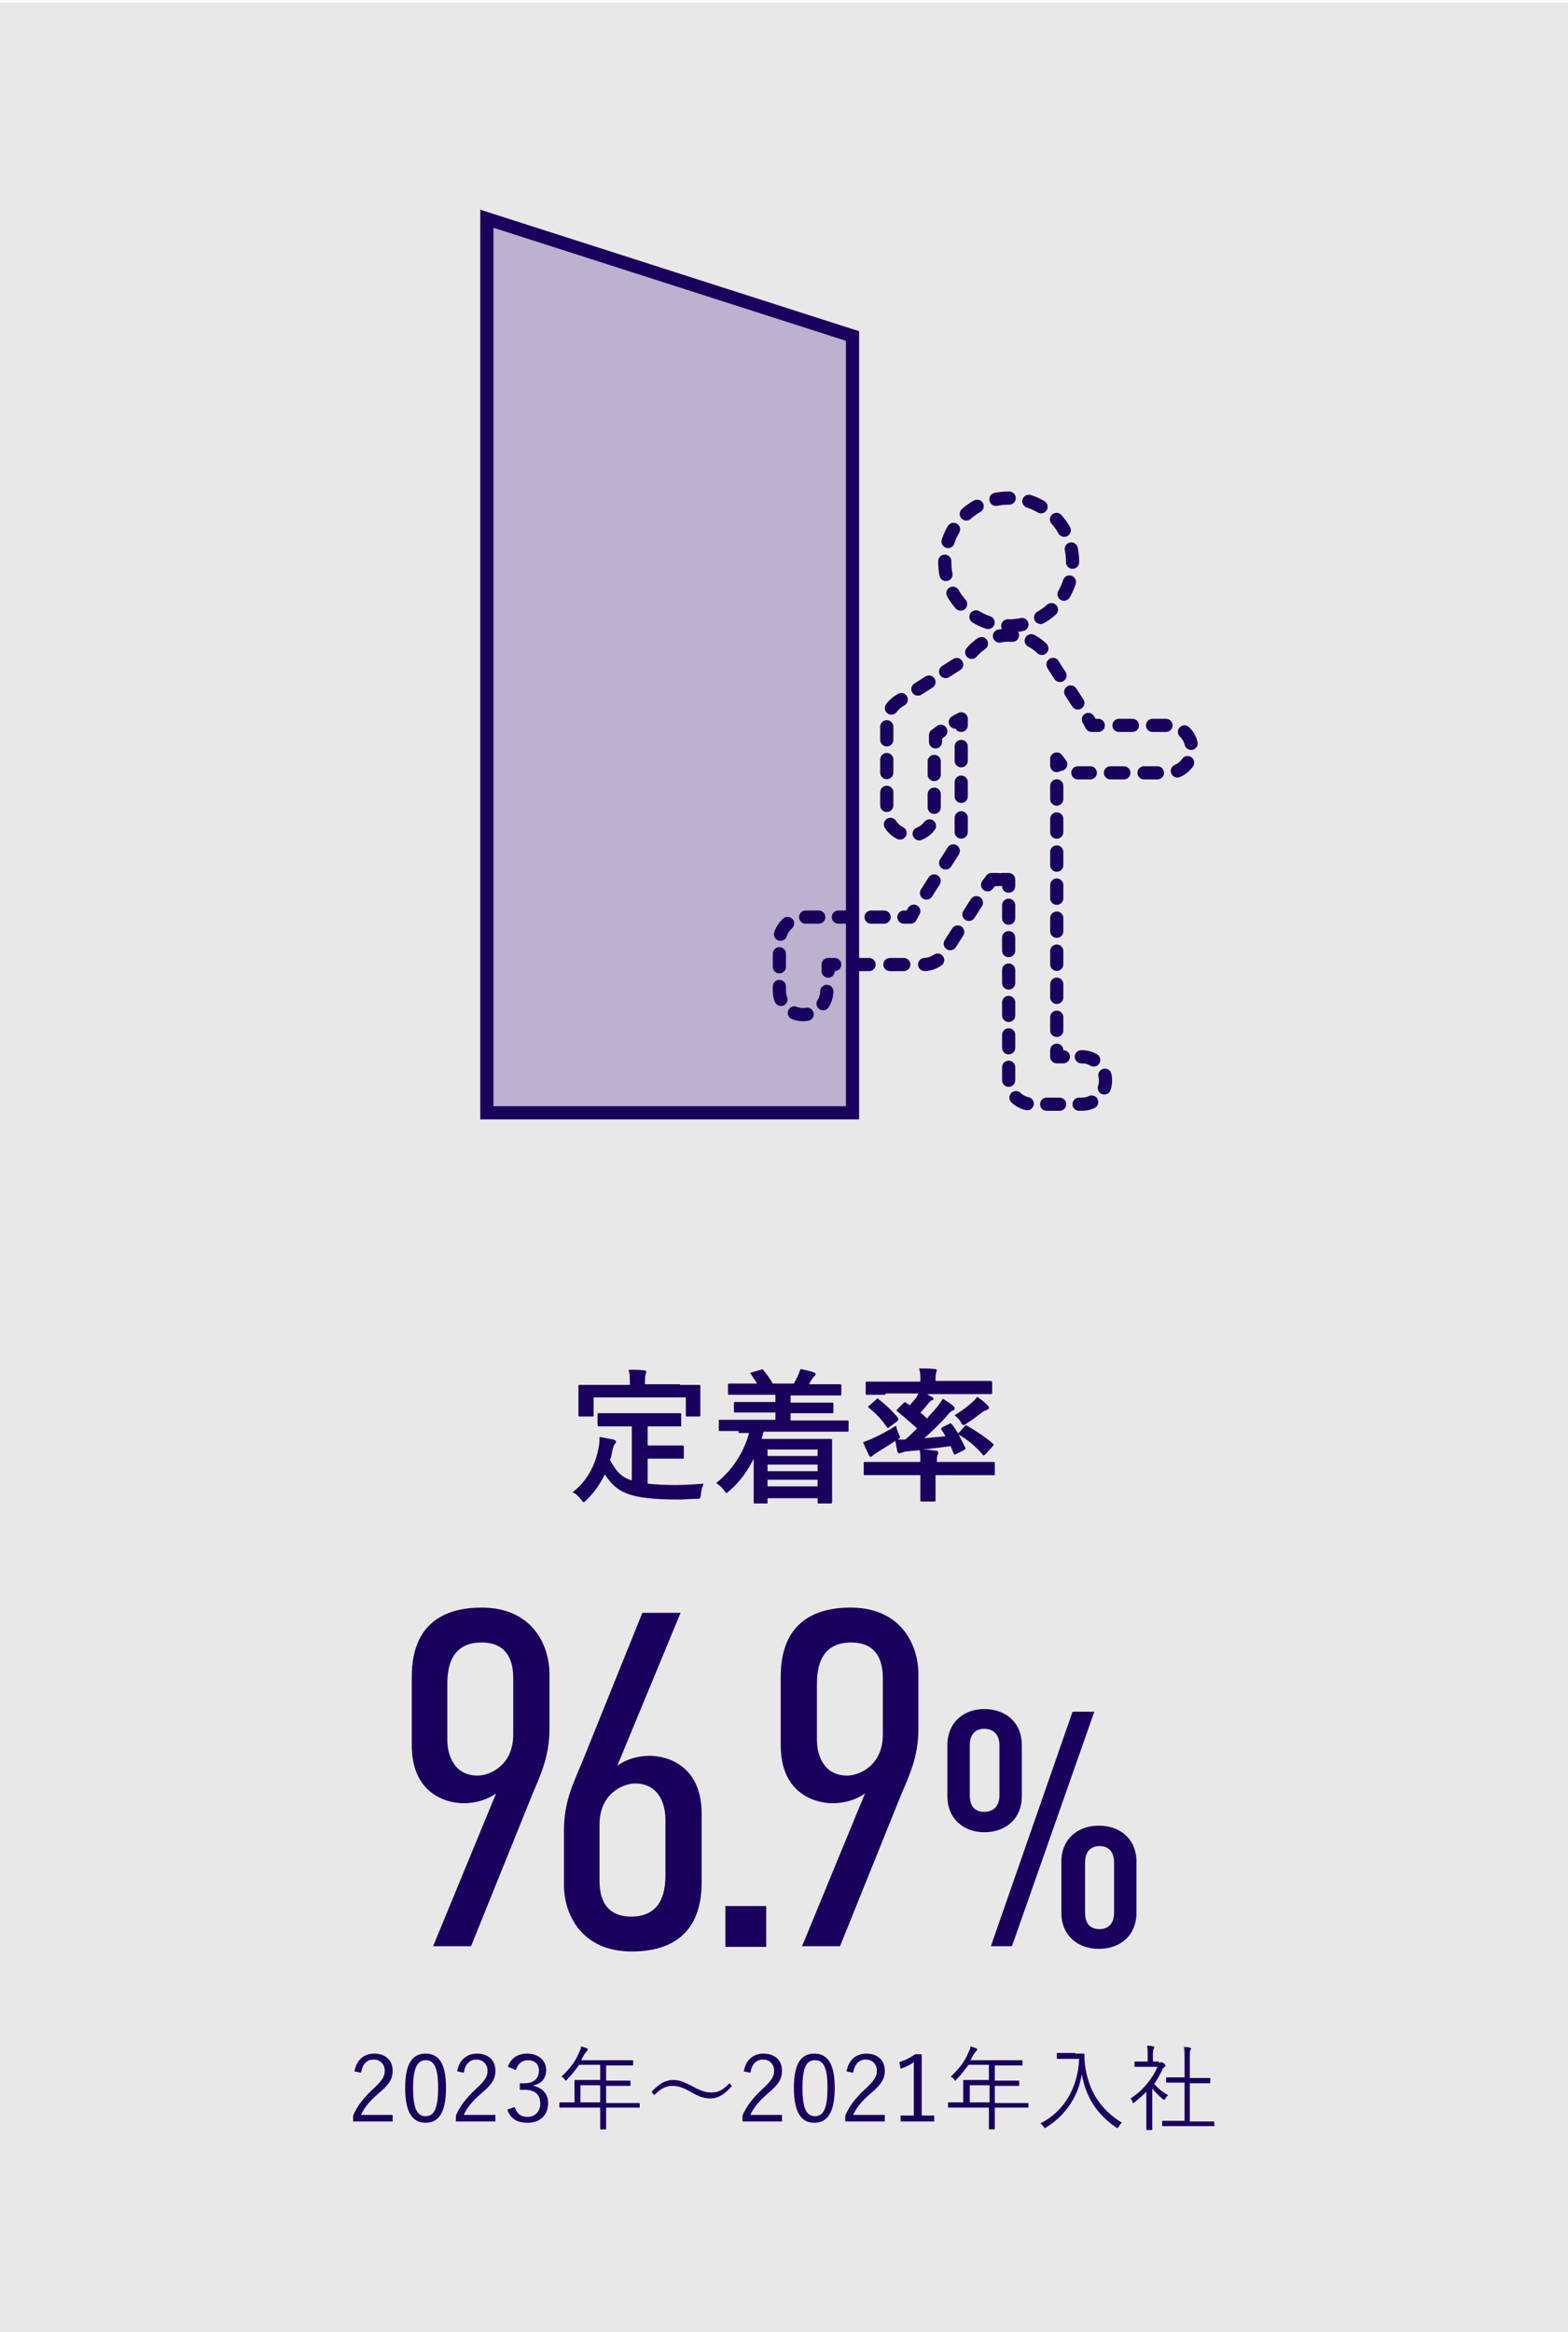
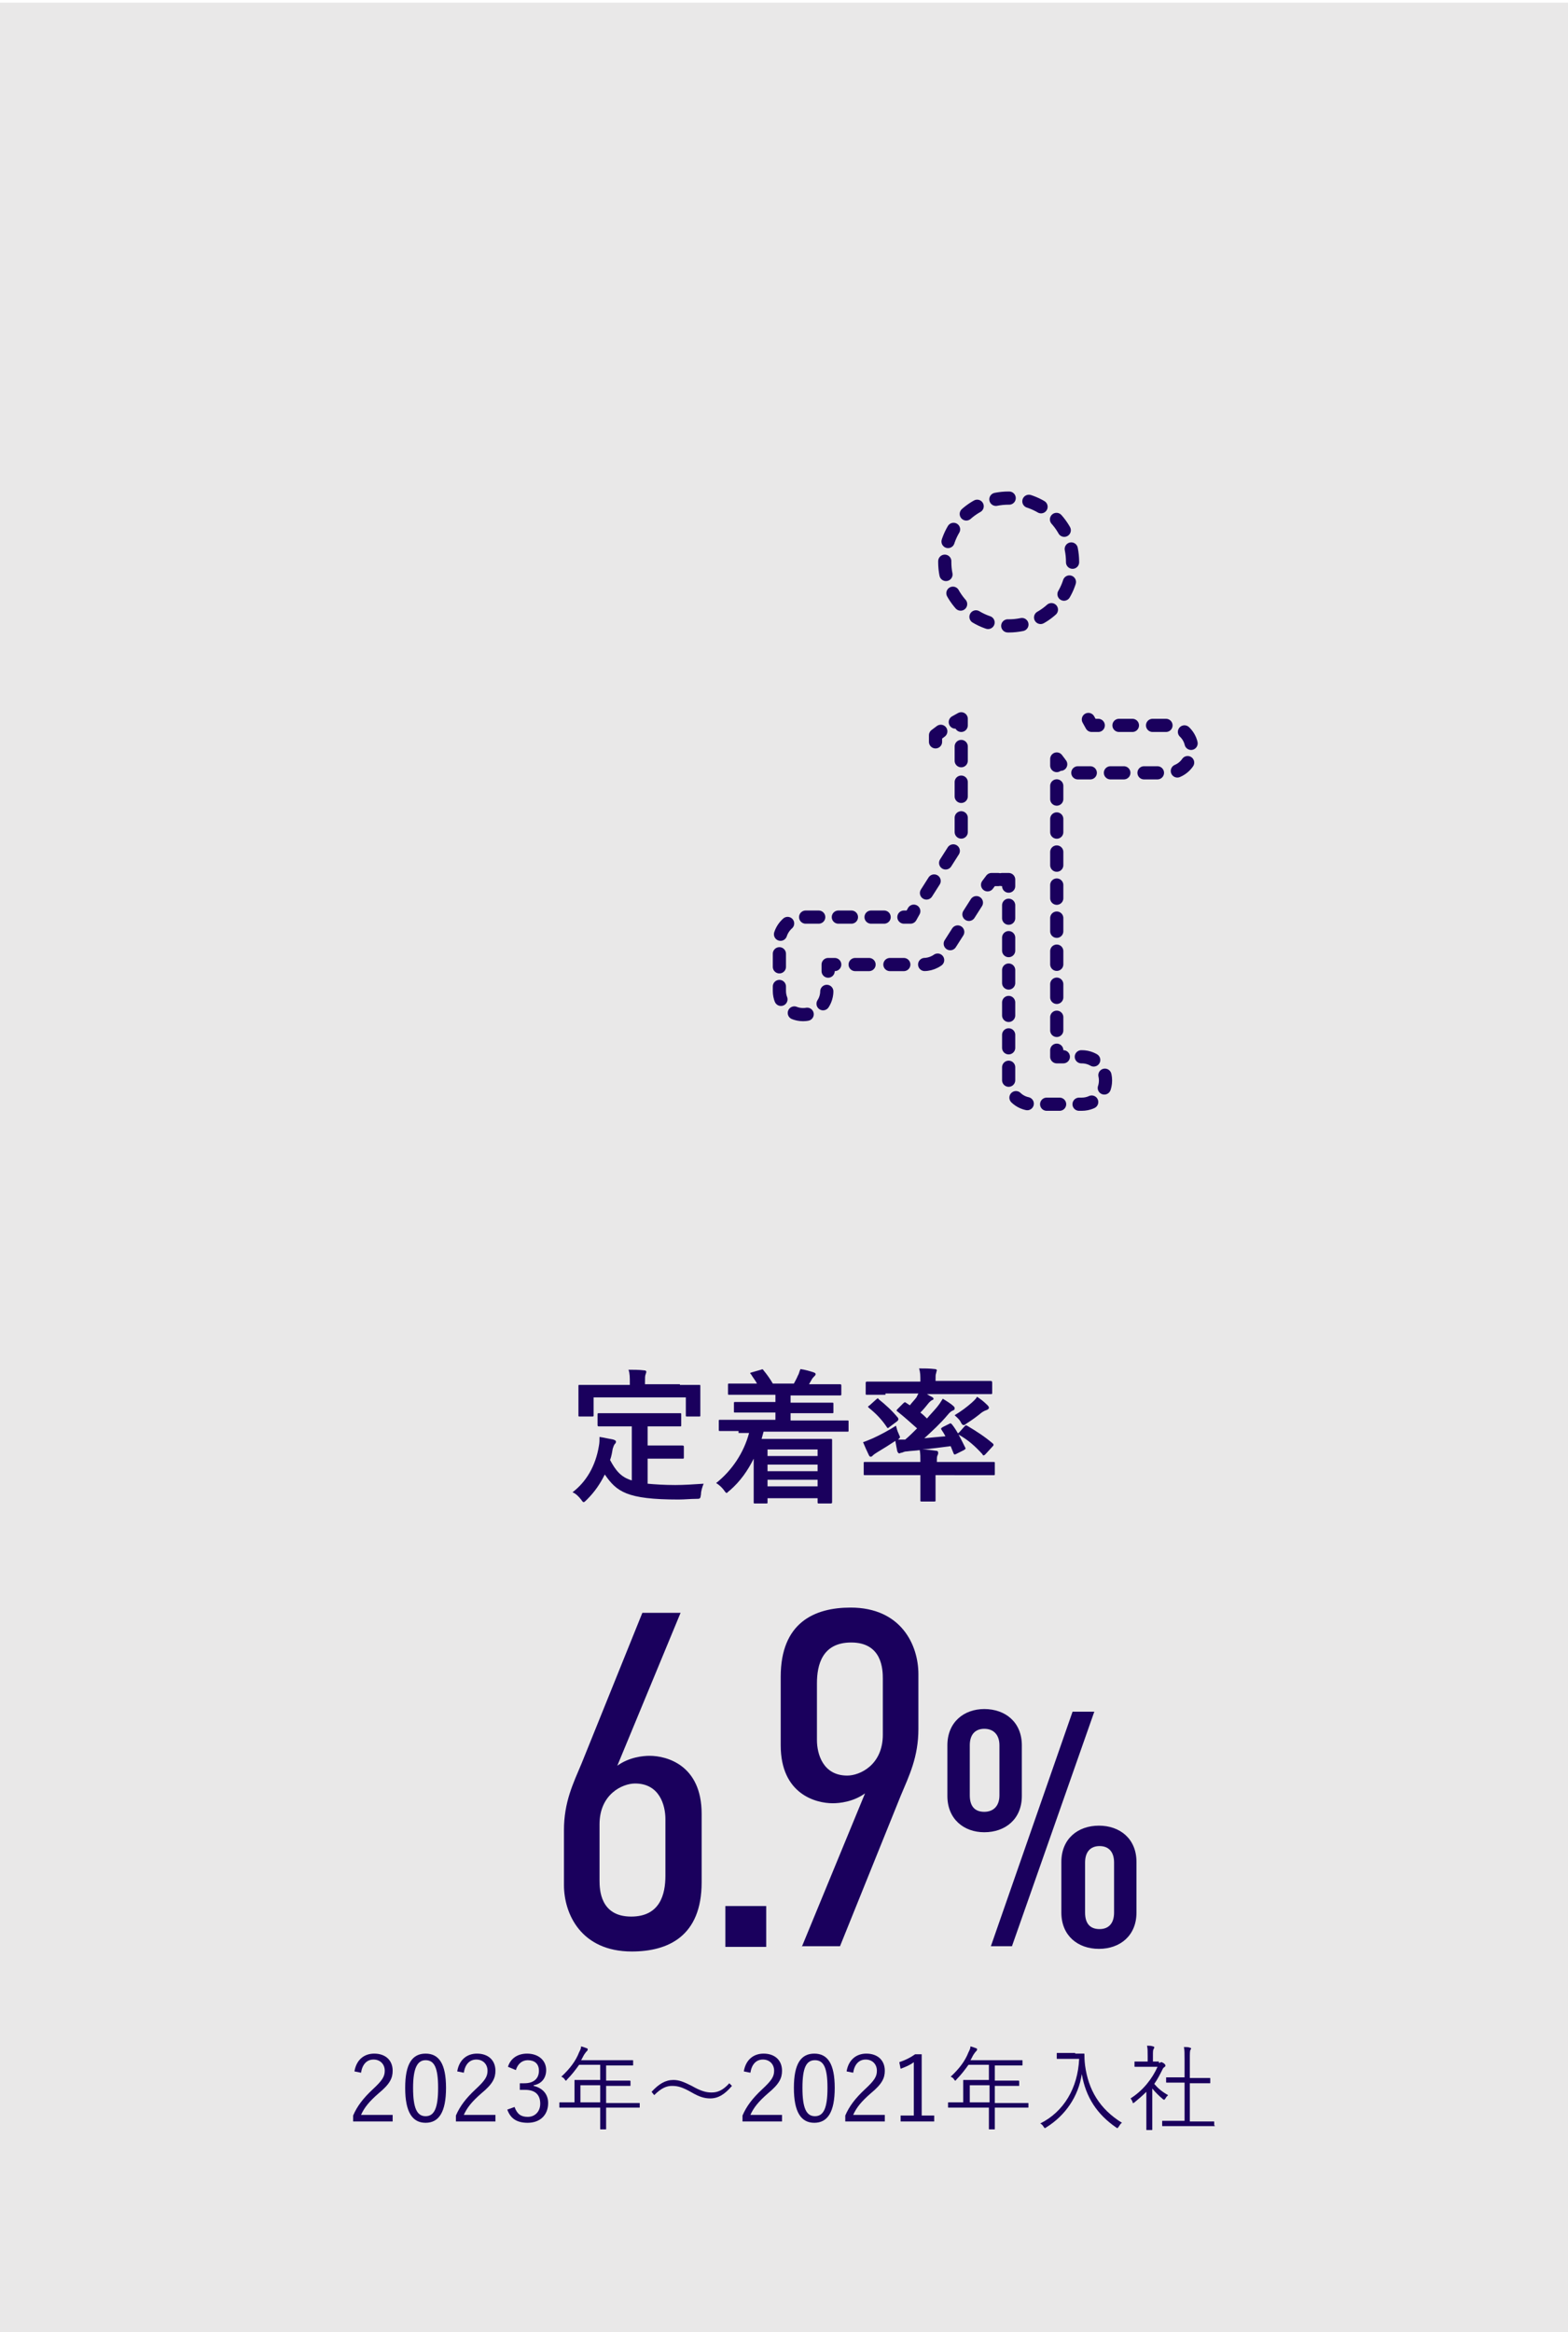
<svg xmlns="http://www.w3.org/2000/svg" version="1.1" id="レイヤー_1" x="0px" y="0px" width="238px" height="354px" viewBox="0 0 238 354" style="enable-background:new 0 0 238 354;" xml:space="preserve">
  <style type="text/css">
	.st0{opacity:0.1;}
	.st1{fill:#231815;}
	.st2{fill:#1A005D;}
	.st3{fill:#BAB2CE;stroke:#1A005D;stroke-width:2;stroke-miterlimit:10;}
	.st4{fill:none;stroke:#1A005D;stroke-width:2;stroke-linecap:round;stroke-linejoin:round;stroke-dasharray:2.029,3.043;}
	.st5{fill:none;stroke:#1A005D;stroke-width:2;stroke-linecap:round;stroke-linejoin:round;}
	.st6{fill:none;stroke:#1A005D;stroke-width:2;stroke-linecap:round;stroke-linejoin:round;stroke-dasharray:1.99,2.985;}
	.st7{fill:none;stroke:#1A005D;stroke-width:2;stroke-linecap:round;stroke-linejoin:round;stroke-dasharray:2.165,3.248;}
	.st8{fill:none;stroke:#1A005D;stroke-width:2;stroke-linecap:round;stroke-linejoin:round;stroke-dasharray:1.986,2.979;}
	.st9{fill:none;stroke:#1A005D;stroke-width:2;stroke-linecap:round;stroke-linejoin:round;stroke-dasharray:2.11,3.165;}
	.st10{fill:none;stroke:#1A005D;stroke-width:2;stroke-linecap:round;stroke-linejoin:round;stroke-dasharray:1.967,2.951;}
	.st11{fill:none;stroke:#1A005D;stroke-width:2;stroke-linecap:round;stroke-linejoin:round;stroke-dasharray:2.006,3.01;}
	.st12{fill:none;stroke:#1A005D;stroke-width:2;stroke-linecap:round;stroke-linejoin:round;stroke-dasharray:2.039,3.058;}
</style>
  <g class="st0">
    <rect y="0.4" class="st1" width="238" height="354" />
  </g>
  <g>
    <g>
      <path class="st2" d="M53.8,314.4c0.3-1.8,1.5-2.7,3-2.7c1.7,0,2.8,1,2.8,2.6c0,1.1-0.4,2-2.1,3.4c-1.5,1.3-2.2,2.2-2.7,3.3h4.8v1    h-6v-0.9c0.6-1.4,1.5-2.6,3-4c1.4-1.3,1.8-1.9,1.8-2.8c0-1-0.7-1.7-1.7-1.7c-1,0-1.7,0.7-1.9,2L53.8,314.4z" />
      <path class="st2" d="M67.7,316.9c0,3.7-1.1,5.3-3.1,5.3c-2,0-3.1-1.6-3.1-5.3c0-3.7,1.1-5.2,3.1-5.2S67.7,313.2,67.7,316.9z     M62.7,316.9c0,3.1,0.6,4.3,1.9,4.3c1.3,0,1.9-1.2,1.9-4.3s-0.6-4.2-1.9-4.2C63.4,312.7,62.7,313.8,62.7,316.9z" />
      <path class="st2" d="M69.4,314.4c0.3-1.8,1.5-2.7,3-2.7c1.7,0,2.8,1,2.8,2.6c0,1.1-0.4,2-2.1,3.4c-1.5,1.3-2.2,2.2-2.7,3.3h4.8v1    h-6v-0.9c0.6-1.4,1.5-2.6,3-4c1.4-1.3,1.8-1.9,1.8-2.8c0-1-0.7-1.7-1.7-1.7c-1,0-1.7,0.7-1.9,2L69.4,314.4z" />
      <path class="st2" d="M77.1,313.7c0.4-1.3,1.5-2,2.9-2c1.7,0,2.9,1,2.9,2.5c0,1.2-0.7,2.1-1.9,2.3v0.1c1.3,0.3,2.2,1.2,2.2,2.6    c0,1.8-1.2,3-3.1,3c-1.6,0-2.6-0.6-3.1-2l1.1-0.4c0.4,1.1,1,1.5,2,1.5c1.1,0,1.9-0.8,1.9-2c0-1.3-0.7-2.1-2.3-2.1h-0.8v-1h0.7    c1.4,0,2.2-0.7,2.2-1.9c0-1.1-0.7-1.6-1.7-1.6c-0.8,0-1.5,0.5-1.8,1.5L77.1,313.7z" />
      <path class="st2" d="M97.1,319.8c0,0.1,0,0.1-0.1,0.1c-0.1,0-0.5,0-1.8,0H92v0.9c0,1.6,0,2.2,0,2.3c0,0.1,0,0.1-0.1,0.1h-0.7    c-0.1,0-0.1,0-0.1-0.1c0-0.1,0-0.8,0-2.3v-0.9h-4.3c-1.3,0-1.8,0-1.8,0c-0.1,0-0.1,0-0.1-0.1v-0.6c0-0.1,0-0.1,0.1-0.1    c0.1,0,0.5,0,1.8,0h0.4v-2.1c0-0.8,0-1.1,0-1.2c0-0.1,0-0.1,0.1-0.1c0.1,0,0.6,0,2,0h1.8v-2.3h-3.2c-0.5,0.7-1.1,1.5-1.8,2.2    c-0.1,0.1-0.1,0.2-0.2,0.2s-0.1-0.1-0.2-0.2c-0.1-0.2-0.3-0.3-0.5-0.4c1.3-1.2,2.2-2.4,2.7-3.7c0.2-0.4,0.3-0.6,0.3-0.9    c0.4,0.1,0.6,0.2,0.9,0.3c0.1,0,0.1,0.1,0.1,0.2s0,0.1-0.1,0.2c-0.1,0.1-0.2,0.2-0.4,0.5c-0.2,0.3-0.3,0.6-0.5,0.9h5.9    c1.4,0,1.9,0,1.9,0c0.1,0,0.1,0,0.1,0.1v0.6c0,0.1,0,0.1-0.1,0.1c-0.1,0-0.5,0-1.9,0H92v2.3h1.7c1.4,0,1.9,0,1.9,0s0.1,0,0.1,0.1    v0.6c0,0.1,0,0.1-0.1,0.1s-0.5,0-1.9,0H92v2.6h3.2c1.3,0,1.8,0,1.8,0c0.1,0,0.1,0,0.1,0.1V319.8z M91.1,316.5h-3v2.6h3V316.5z" />
      <path class="st2" d="M98.9,317.5c1.1-1.2,2.1-1.8,3.3-1.8c0.9,0,1.6,0.3,2.8,0.9c1.4,0.8,2.2,1,3,1c0.9,0,1.7-0.3,2.7-1.4l0.4,0.4    c-1.1,1.3-2.1,1.9-3.3,1.9c-0.8,0-1.6-0.2-2.8-0.9c-1.4-0.8-2.1-1-3-1c-0.8,0-1.6,0.3-2.7,1.4L98.9,317.5z" />
      <path class="st2" d="M112.9,314.4c0.3-1.8,1.5-2.7,3-2.7c1.7,0,2.8,1,2.8,2.6c0,1.1-0.4,2-2.1,3.4c-1.5,1.3-2.2,2.2-2.7,3.3h4.8v1    h-6v-0.9c0.6-1.4,1.5-2.6,3-4c1.4-1.3,1.8-1.9,1.8-2.8c0-1-0.7-1.7-1.7-1.7c-1,0-1.7,0.7-1.9,2L112.9,314.4z" />
      <path class="st2" d="M126.7,316.9c0,3.7-1.1,5.3-3.1,5.3c-2,0-3.1-1.6-3.1-5.3c0-3.7,1.1-5.2,3.1-5.2S126.7,313.2,126.7,316.9z     M121.8,316.9c0,3.1,0.6,4.3,1.9,4.3c1.3,0,1.9-1.2,1.9-4.3s-0.6-4.2-1.9-4.2C122.4,312.7,121.8,313.8,121.8,316.9z" />
      <path class="st2" d="M128.5,314.4c0.3-1.8,1.5-2.7,3-2.7c1.7,0,2.8,1,2.8,2.6c0,1.1-0.4,2-2.1,3.4c-1.5,1.3-2.2,2.2-2.7,3.3h4.8v1    h-6v-0.9c0.6-1.4,1.5-2.6,3-4c1.4-1.3,1.8-1.9,1.8-2.8c0-1-0.7-1.7-1.7-1.7c-1,0-1.7,0.7-1.9,2L128.5,314.4z" />
      <path class="st2" d="M139.9,321.1h1.9v0.9h-5.1v-0.9h2V313c-0.5,0.4-1.2,0.7-2,1l-0.2-1c0.9-0.3,1.7-0.7,2.4-1.2h1V321.1z" />
      <path class="st2" d="M156.1,319.8c0,0.1,0,0.1-0.1,0.1c-0.1,0-0.5,0-1.8,0H151v0.9c0,1.6,0,2.2,0,2.3c0,0.1,0,0.1-0.1,0.1h-0.7    c-0.1,0-0.1,0-0.1-0.1c0-0.1,0-0.8,0-2.3v-0.9h-4.3c-1.3,0-1.8,0-1.8,0c-0.1,0-0.1,0-0.1-0.1v-0.6c0-0.1,0-0.1,0.1-0.1    c0.1,0,0.5,0,1.8,0h0.4v-2.1c0-0.8,0-1.1,0-1.2c0-0.1,0-0.1,0.1-0.1c0.1,0,0.6,0,2,0h1.8v-2.3H147c-0.5,0.7-1.1,1.5-1.8,2.2    c-0.1,0.1-0.1,0.2-0.2,0.2s-0.1-0.1-0.2-0.2c-0.1-0.2-0.3-0.3-0.5-0.4c1.3-1.2,2.2-2.4,2.7-3.7c0.2-0.4,0.3-0.6,0.3-0.9    c0.4,0.1,0.6,0.2,0.9,0.3c0.1,0,0.1,0.1,0.1,0.2s0,0.1-0.1,0.2c-0.1,0.1-0.2,0.2-0.4,0.5c-0.2,0.3-0.3,0.6-0.5,0.9h5.9    c1.4,0,1.9,0,1.9,0c0.1,0,0.1,0,0.1,0.1v0.6c0,0.1,0,0.1-0.1,0.1c-0.1,0-0.5,0-1.9,0H151v2.3h1.7c1.4,0,1.9,0,1.9,0s0.1,0,0.1,0.1    v0.6c0,0.1,0,0.1-0.1,0.1s-0.5,0-1.9,0H151v2.6h3.2c1.3,0,1.8,0,1.8,0c0.1,0,0.1,0,0.1,0.1V319.8z M150.2,316.5h-3v2.6h3V316.5z" />
      <path class="st2" d="M163.2,311.7c1,0,1.2,0,1.3,0c0.1,0,0.1,0,0.1,0.1c0,0.4,0,0.9,0.1,1.7c0.5,3.7,2.2,6.6,5.6,8.7    c-0.2,0.1-0.3,0.3-0.5,0.6c-0.1,0.1-0.1,0.2-0.2,0.2c0,0-0.1,0-0.2-0.1c-2.9-2-4.6-4.6-5.2-8.1c-0.5,3.4-2.5,6.3-5.4,8.1    c-0.1,0.1-0.2,0.1-0.2,0.1c-0.1,0-0.1-0.1-0.2-0.2c-0.1-0.2-0.3-0.4-0.5-0.5c3.6-1.8,5.7-5.4,5.9-9.8h-2c-1,0-1.2,0-1.3,0    c-0.1,0-0.1,0-0.1-0.1v-0.7c0-0.1,0-0.1,0.1-0.1c0.1,0,0.4,0,1.3,0H163.2z" />
      <path class="st2" d="M175.9,313.1c0.1,0,0.2,0,0.3-0.1c0,0,0.1,0,0.1,0c0.1,0,0.2,0.1,0.4,0.2c0.2,0.2,0.2,0.3,0.2,0.3    c0,0.1,0,0.1-0.1,0.2c-0.1,0.1-0.2,0.1-0.3,0.3c-0.4,0.8-0.8,1.6-1.3,2.3c0.6,0.7,1.2,1.2,2.1,1.7c-0.1,0.1-0.3,0.3-0.4,0.5    c-0.1,0.1-0.1,0.2-0.2,0.2c0,0-0.1,0-0.2-0.1c-0.6-0.5-1.1-1-1.6-1.6v4.4c0,1.1,0,1.7,0,1.8c0,0.1,0,0.1-0.1,0.1h-0.7    c-0.1,0-0.1,0-0.1-0.1c0-0.1,0-0.6,0-1.8v-3.9c-0.6,0.6-1.2,1.1-1.8,1.6c-0.1,0.1-0.2,0.1-0.2,0.1c-0.1,0-0.1-0.1-0.1-0.2    c-0.1-0.2-0.2-0.4-0.3-0.5c1.9-1.2,3.3-3,4.1-4.8h-2c-1,0-1.4,0-1.4,0c-0.1,0-0.1,0-0.1-0.1v-0.6c0-0.1,0-0.1,0.1-0.1    c0.1,0,0.4,0,1.4,0h0.5v-0.8c0-0.8,0-1.2-0.1-1.6c0.4,0,0.6,0,0.9,0.1c0.1,0,0.2,0.1,0.2,0.1c0,0.1,0,0.2-0.1,0.3    c-0.1,0.2-0.1,0.4-0.1,1.1v0.8H175.9z M184.4,322.6c0,0.1,0,0.1-0.1,0.1c-0.1,0-0.5,0-1.9,0h-4c-1.4,0-1.8,0-1.9,0    c-0.1,0-0.1,0-0.1-0.1V322c0-0.1,0-0.1,0.1-0.1c0.1,0,0.5,0,1.9,0h1.4v-5.8h-0.9c-1.3,0-1.7,0-1.8,0c-0.1,0-0.1,0-0.1-0.1v-0.6    c0-0.1,0-0.1,0.1-0.1c0.1,0,0.5,0,1.8,0h0.9v-2.7c0-1,0-1.4-0.1-1.9c0.4,0,0.7,0,0.9,0.1c0.1,0,0.2,0.1,0.2,0.1    c0,0.1,0,0.1-0.1,0.2c-0.1,0.2-0.1,0.5-0.1,1.5v2.8h1.2c1.3,0,1.7,0,1.8,0c0.1,0,0.1,0,0.1,0.1v0.6c0,0.1,0,0.1-0.1,0.1    c-0.1,0-0.5,0-1.8,0h-1.2v5.8h1.7c1.4,0,1.8,0,1.9,0c0.1,0,0.1,0,0.1,0.1V322.6z" />
    </g>
    <g>
      <path class="st2" d="M94,216.5c-2.1,0-2.8,0-3,0c-0.2,0-0.3,0-0.3-0.2v-1.6c0-0.2,0-0.2,0.3-0.2c0.1,0,0.8,0,3,0h6.2    c2.1,0,2.8,0,3,0c0.2,0,0.2,0,0.2,0.2v1.6c0,0.2,0,0.2-0.2,0.2c-0.1,0-0.9,0-3,0h-1.9v2.9h2.7c1.8,0,2.4,0,2.5,0    c0.2,0,0.3,0,0.3,0.2v1.6c0,0.2,0,0.2-0.3,0.2c-0.1,0-0.7,0-2.5,0h-2.7v3.8c1.1,0.1,2.5,0.2,4.2,0.2c1.3,0,2.8-0.1,4.3-0.2    c-0.2,0.5-0.4,1.1-0.4,1.6c-0.1,0.7-0.1,0.7-0.8,0.7c-0.8,0-1.7,0.1-2.6,0.1c-7.9,0-9.4-1.2-11.2-3.8c-0.7,1.4-1.5,2.6-2.7,3.8    c-0.2,0.2-0.4,0.4-0.5,0.4c-0.1,0-0.2-0.1-0.4-0.4c-0.4-0.5-0.8-0.9-1.3-1.1c2.1-1.6,3.5-4,4-7c0.1-0.5,0.1-0.9,0.1-1.4    c0.7,0.1,1.5,0.3,2.1,0.4c0.3,0.1,0.4,0.2,0.4,0.3c0,0.2-0.1,0.3-0.2,0.4c-0.1,0.1-0.2,0.4-0.3,0.7c-0.1,0.6-0.2,1.2-0.4,1.7    c0.8,1.5,1.6,2.6,3.3,3.1v-8.2H94z M103.2,210.2c2,0,2.8,0,2.9,0c0.2,0,0.2,0,0.2,0.2c0,0.2,0,0.5,0,1.1v0.9c0,2,0,2.3,0,2.4    c0,0.2,0,0.2-0.2,0.2h-1.8c-0.2,0-0.2,0-0.2-0.2v-2.7H90.1v2.7c0,0.2,0,0.2-0.3,0.2H88c-0.2,0-0.2,0-0.2-0.2c0-0.2,0-0.5,0-2.4    v-0.7c0-0.8,0-1.2,0-1.3c0-0.2,0-0.2,0.2-0.2c0.2,0,0.9,0,2.9,0h4.7V210c0-1,0-1.5-0.2-2.1c0.8,0,1.6,0,2.4,0.1    c0.2,0,0.3,0.1,0.3,0.2c0,0.2-0.1,0.3-0.1,0.4c-0.1,0.2-0.1,0.5-0.1,1.3v0.2H103.2z" />
      <path class="st2" d="M112.1,217.2c-2,0-2.6,0-2.8,0c-0.2,0-0.2,0-0.2-0.2v-1.3c0-0.2,0-0.2,0.2-0.2c0.1,0,0.8,0,2.8,0h5.6v-1.1    h-3.1c-2.2,0-2.9,0-3,0c-0.2,0-0.2,0-0.2-0.2V213c0-0.2,0-0.2,0.2-0.2c0.1,0,0.9,0,3,0h3.1v-1.1h-4.1c-2.1,0-2.8,0-2.9,0    c-0.2,0-0.2,0-0.2-0.2v-1.3c0-0.2,0-0.2,0.2-0.2c0.1,0,0.8,0,2.9,0h1.3c-0.2-0.4-0.6-0.9-0.9-1.4c-0.2-0.2-0.2-0.2,0.1-0.3    l1.4-0.4c0.2-0.1,0.3-0.1,0.4,0.1c0.5,0.6,1,1.3,1.4,2h3.2c0.2-0.4,0.4-0.7,0.6-1.2c0.2-0.3,0.2-0.6,0.4-1c0.7,0.1,1.4,0.3,2,0.5    c0.2,0.1,0.3,0.1,0.3,0.3c0,0.1-0.1,0.2-0.2,0.3c-0.1,0.1-0.3,0.3-0.4,0.5c-0.1,0.2-0.3,0.5-0.4,0.7h1.7c2.1,0,2.8,0,2.9,0    c0.2,0,0.3,0,0.3,0.2v1.3c0,0.2,0,0.2-0.3,0.2c-0.1,0-0.9,0-2.9,0h-4.5v1.1h3.3c2.2,0,2.9,0,3,0c0.2,0,0.2,0,0.2,0.2v1.2    c0,0.2,0,0.2-0.2,0.2c-0.1,0-0.9,0-3,0h-3.3v1.1h5.8c1.9,0,2.6,0,2.8,0c0.2,0,0.2,0,0.2,0.2v1.3c0,0.2,0,0.2-0.2,0.2    c-0.1,0-0.8,0-2.8,0h-9.9c-0.1,0.4-0.2,0.7-0.3,1.1h7.4c2,0,3,0,3.1,0c0.2,0,0.2,0,0.2,0.3c0,0.1,0,0.8,0,2.9v2.2c0,3.4,0,4,0,4.1    c0,0.2,0,0.3-0.2,0.3h-1.8c-0.2,0-0.2,0-0.2-0.3v-0.5h-7.6v0.6c0,0.2,0,0.2-0.2,0.2h-1.7c-0.2,0-0.2,0-0.2-0.2c0-0.1,0-0.9,0-4.3    v-2.3c-0.9,1.8-2,3.4-3.6,4.8c-0.3,0.2-0.4,0.4-0.5,0.4c-0.1,0-0.2-0.1-0.4-0.4c-0.3-0.4-0.7-0.8-1.2-1.1c2.4-1.9,4.2-4.6,5-7.6    H112.1z M116.5,220v1h7.6v-1H116.5z M124.1,223.3v-1h-7.6v1H124.1z M124.1,225.6v-1h-7.6v1H124.1z" />
      <path class="st2" d="M134.4,211.7c-2,0-2.7,0-2.8,0c-0.2,0-0.2,0-0.2-0.2V210c0-0.2,0-0.3,0.2-0.3c0.2,0,0.8,0,2.8,0h5.3    c0-0.9,0-1.4-0.2-2c0.8,0,1.6,0,2.4,0.1c0.2,0,0.3,0.1,0.3,0.2c0,0.1-0.1,0.2-0.1,0.4c-0.1,0.2-0.1,0.5-0.1,1.2h5.5    c2,0,2.7,0,2.8,0c0.2,0,0.3,0,0.3,0.3v1.5c0,0.2,0,0.2-0.3,0.2c-0.1,0-0.8,0-2.8,0h-6.8c0.3,0.2,0.5,0.3,0.7,0.4    c0.2,0.1,0.3,0.2,0.3,0.3c0,0.1-0.1,0.2-0.2,0.2c-0.2,0.1-0.3,0.2-0.5,0.4c-0.4,0.5-0.8,1-1.3,1.5c0.4,0.3,0.7,0.6,1,0.9    c0.5-0.6,1-1.1,1.5-1.7c0.4-0.5,0.6-0.8,0.9-1.3c0.5,0.3,1.3,0.8,1.6,1.1c0.2,0.2,0.2,0.2,0.2,0.4s-0.1,0.2-0.3,0.3    c-0.2,0.1-0.4,0.2-0.8,0.7c-1,1.2-2.3,2.4-3.5,3.5c1-0.1,2-0.2,3.2-0.3c-0.2-0.4-0.4-0.7-0.6-1c-0.1-0.2-0.1-0.2,0.2-0.4l1-0.5    c0.2-0.1,0.2-0.1,0.4,0.1c0.8,1,1.4,2.3,2,3.5c0.1,0.2,0.1,0.2-0.2,0.4l-1.2,0.6c-0.2,0.1-0.3,0.1-0.4-0.2l-0.4-1    c-1.6,0.2-3,0.4-4.3,0.5c0.7,0,1.4,0.1,2.1,0.2c0.2,0,0.3,0.1,0.3,0.3c0,0.2,0,0.2-0.1,0.4c-0.1,0.2-0.1,0.5-0.1,1h5.8    c2,0,2.6,0,2.8,0c0.2,0,0.2,0,0.2,0.2v1.6c0,0.2,0,0.2-0.2,0.2c-0.1,0-0.8,0-2.8,0H142v1.5c0,1.5,0,2.2,0,2.3c0,0.2,0,0.2-0.2,0.2    h-1.9c-0.2,0-0.2,0-0.2-0.2c0-0.1,0-0.8,0-2.3v-1.5h-5.6c-2,0-2.6,0-2.8,0c-0.2,0-0.2,0-0.2-0.2v-1.6c0-0.2,0-0.2,0.2-0.2    c0.1,0,0.8,0,2.8,0h5.6c0-0.8,0-1.3-0.1-1.8c-0.7,0.1-1.3,0.1-2,0.2c-0.4,0-0.6,0.2-0.8,0.2c-0.1,0-0.2,0.1-0.3,0.1    c-0.1,0-0.2-0.1-0.3-0.3c-0.1-0.5-0.2-1-0.3-1.6c-0.9,0.6-1.7,1.1-2.7,1.7c-0.3,0.2-0.5,0.3-0.7,0.5c-0.1,0.1-0.2,0.2-0.3,0.2    c-0.1,0-0.2,0-0.3-0.2c-0.3-0.6-0.6-1.3-0.9-2c0.6-0.2,1-0.4,1.5-0.6c1.1-0.5,2.4-1.2,3.5-1.9c0.1,0.4,0.2,0.8,0.4,1.2    c0.1,0.3,0.2,0.4,0.2,0.5c0,0.2-0.1,0.2-0.3,0.4c0.4,0,0.7,0,1.1,0c0.6-0.5,1.2-1.1,1.8-1.7c-0.9-0.8-1.9-1.7-2.9-2.5    c-0.1-0.1-0.2-0.1-0.2-0.2c0-0.1,0-0.1,0.1-0.2l0.9-0.9c0.2-0.2,0.3-0.2,0.4-0.1l0.6,0.4c0.3-0.4,0.7-0.8,1-1.2    c0.1-0.2,0.2-0.4,0.3-0.6H134.4z M133,212.4c0.2-0.2,0.3-0.2,0.4,0c1,0.8,2,1.7,2.9,2.8c0.1,0.2,0.1,0.3-0.1,0.5l-1.2,0.9    c-0.2,0.2-0.3,0.2-0.4,0c-0.8-1.2-1.7-2.1-2.7-2.9c-0.2-0.2-0.2-0.2,0.1-0.4L133,212.4z M149.9,213.3c0.2,0.2,0.2,0.3,0.2,0.4    c0,0.1-0.1,0.2-0.3,0.3c-0.3,0.1-0.5,0.2-0.8,0.4c-0.6,0.5-1.4,1.1-2.2,1.6c-0.3,0.2-0.4,0.3-0.5,0.3c-0.2,0-0.3-0.1-0.5-0.5    c-0.2-0.4-0.6-0.7-0.9-1c1-0.6,1.8-1.2,2.6-1.9c0.2-0.2,0.6-0.5,0.8-0.9C148.9,212.4,149.3,212.7,149.9,213.3z M146.4,216.5    c0.2-0.2,0.2-0.2,0.4-0.1c1.5,0.9,2.6,1.6,3.9,2.7c0.1,0.1,0.1,0.1,0.1,0.2c0,0.1,0,0.1-0.1,0.2l-1.1,1.2    c-0.1,0.1-0.2,0.2-0.3,0.2c-0.1,0-0.1,0-0.2-0.2c-1.1-1.2-2.1-2.1-3.5-2.9c-0.1-0.1-0.2-0.1-0.2-0.2c0-0.1,0.1-0.1,0.2-0.2    L146.4,216.5z" />
    </g>
    <g>
-       <path class="st3" d="M73.9,33.2v135.7h55.5V51L73.9,33.2L73.9,33.2z" />
-     </g>
+       </g>
    <g>
      <g>
        <path class="st4" d="M153.1,95c5.4,0,9.7-4.3,9.7-9.7c0-5.4-4.3-9.7-9.7-9.7c-5.4,0-9.7,4.3-9.7,9.7     C143.4,90.7,147.8,95,153.1,95z" />
      </g>
      <g>
        <g>
          <polyline class="st5" points="166.7,110.1 165.7,110.1 165.2,109.2     " />
-           <path class="st6" d="M163.6,106.7l-3.7-5.7c-1.1-2.7-3.7-4.6-6.8-4.6c-2.6,0-4.9,1.4-6.2,3.4l-10.6,6.7c-1,0.7-1.7,1.8-1.7,3.1      l0,13.6c0,2,1.6,3.6,3.6,3.6c0,0,0,0,0,0c2,0,3.6-1.6,3.6-3.6l0-9.1" />
          <polyline class="st5" points="142,112.6 142,111.6 142.8,111     " />
          <polyline class="st5" points="145,109.6 145.9,109.1 145.9,110.1     " />
          <path class="st7" d="M145.9,113.3v12.9c0,0.3,0,0.6,0.1,0.9l-6.3,9.9" />
          <polyline class="st5" points="138.7,138.3 138.2,139.2 137.2,139.2     " />
          <path class="st8" d="M134.2,139.2l-12.2,0c-1,0-1.9,0.4-2.6,1.1c-0.7,0.7-1.1,1.6-1.1,2.6l0,7.5c0,2,1.6,3.6,3.6,3.6      c2,0,3.6-1.6,3.6-3.6l0-1.4" />
          <polyline class="st5" points="125.7,147.4 125.7,146.4 126.7,146.4     " />
          <path class="st9" d="M129.8,146.4l10.4,0c1.2,0,2.4-0.6,3.1-1.7l5.8-9.1" />
          <polyline class="st5" points="149.9,134.3 150.5,133.5 151.5,133.5     " />
          <polyline class="st5" points="152.1,133.5 153.1,133.5 153.1,134.5     " />
          <path class="st10" d="M153.1,137.4V164c0,2,1.6,3.6,3.6,3.6l7.5,0h0c2,0,3.6-1.6,3.6-3.6c0-2-1.6-3.6-3.6-3.6l-1.4,0" />
          <polyline class="st5" points="161.4,160.4 160.4,160.4 160.4,159.4     " />
          <line class="st11" x1="160.4" y1="156.4" x2="160.4" y2="117.7" />
          <path class="st5" d="M160.4,116.2v-1l0.3,0.4c0.1,0.1,0.2,0.3,0.3,0.4" />
          <path class="st12" d="M163.6,117.3C163.7,117.3,163.7,117.3,163.6,117.3l13.7,0c2,0,3.6-1.6,3.6-3.6c0-2-1.6-3.6-3.6-3.6h-9.1" />
        </g>
      </g>
    </g>
    <path class="st2" d="M149.4,278.1c-3.1,0-5.6-2-5.6-5.5v-7.7c0-3.5,2.5-5.5,5.6-5.5c3.2,0,5.7,2,5.7,5.5v7.7   C155.1,276.1,152.6,278.1,149.4,278.1z M151.7,264.9c0-1.6-0.9-2.5-2.3-2.5c-1.4,0-2.2,0.9-2.2,2.5v7.6c0,1.7,0.8,2.5,2.2,2.5   c1.4,0,2.3-0.9,2.3-2.5V264.9z M153.6,295.4h-3.2l12.4-35.6h3.3L153.6,295.4z M166.8,295.8c-3.2,0-5.7-2-5.7-5.5v-7.7   c0-3.5,2.5-5.5,5.7-5.5s5.7,2,5.7,5.5v7.7C172.5,293.8,170,295.8,166.8,295.8z M169.1,282.7c0-1.6-0.8-2.5-2.2-2.5   s-2.2,0.9-2.2,2.5v7.6c0,1.7,0.8,2.5,2.2,2.5s2.2-0.9,2.2-2.5V282.7z" />
    <g>
-       <path class="st2" d="M65.7,295.5l9.6-23.3c-1.8,1.3-3.9,1.5-4.9,1.5c-2.6,0-7.9-1.4-7.9-8.8v-10.4c0-8.2,5.1-10.5,10.6-10.5    c7.7,0,10.3,5.7,10.3,10.1v8.3c0,4.3-1.4,7.1-2.7,10.2l-9.2,22.8H65.7z M67.9,264.1c0,2.1,0.9,5.4,4.6,5.4c1.9,0,5.4-1.6,5.4-6.2    v-8.5c0-1.4-0.1-5.5-4.8-5.5c-4.4,0-5.2,3.4-5.2,6.2V264.1z" />
      <path class="st2" d="M103.3,244.8L93.7,268c1.8-1.3,3.9-1.5,4.9-1.5c2.6,0,7.9,1.4,7.9,8.8v10.4c0,8.2-5.1,10.5-10.6,10.5    c-7.7,0-10.3-5.7-10.3-10.1v-8.3c0-4.3,1.4-7.1,2.7-10.2l9.2-22.8H103.3z M101,276.1c0-2.1-0.9-5.4-4.6-5.4    c-1.9,0-5.4,1.6-5.4,6.2v8.5c0,1.4,0.1,5.5,4.8,5.5c4.4,0,5.2-3.4,5.2-6.2V276.1z" />
      <path class="st2" d="M116.3,289.3v6.2h-6.2v-6.2H116.3z" />
      <path class="st2" d="M121.7,295.5l9.6-23.3c-1.8,1.3-3.9,1.5-4.9,1.5c-2.6,0-7.9-1.4-7.9-8.8v-10.4c0-8.2,5.1-10.5,10.6-10.5    c7.7,0,10.3,5.7,10.3,10.1v8.3c0,4.3-1.4,7.1-2.7,10.2l-9.2,22.8H121.7z M124,264.1c0,2.1,0.9,5.4,4.6,5.4c1.9,0,5.4-1.6,5.4-6.2    v-8.5c0-1.4-0.1-5.5-4.8-5.5c-4.4,0-5.2,3.4-5.2,6.2V264.1z" />
    </g>
  </g>
</svg>